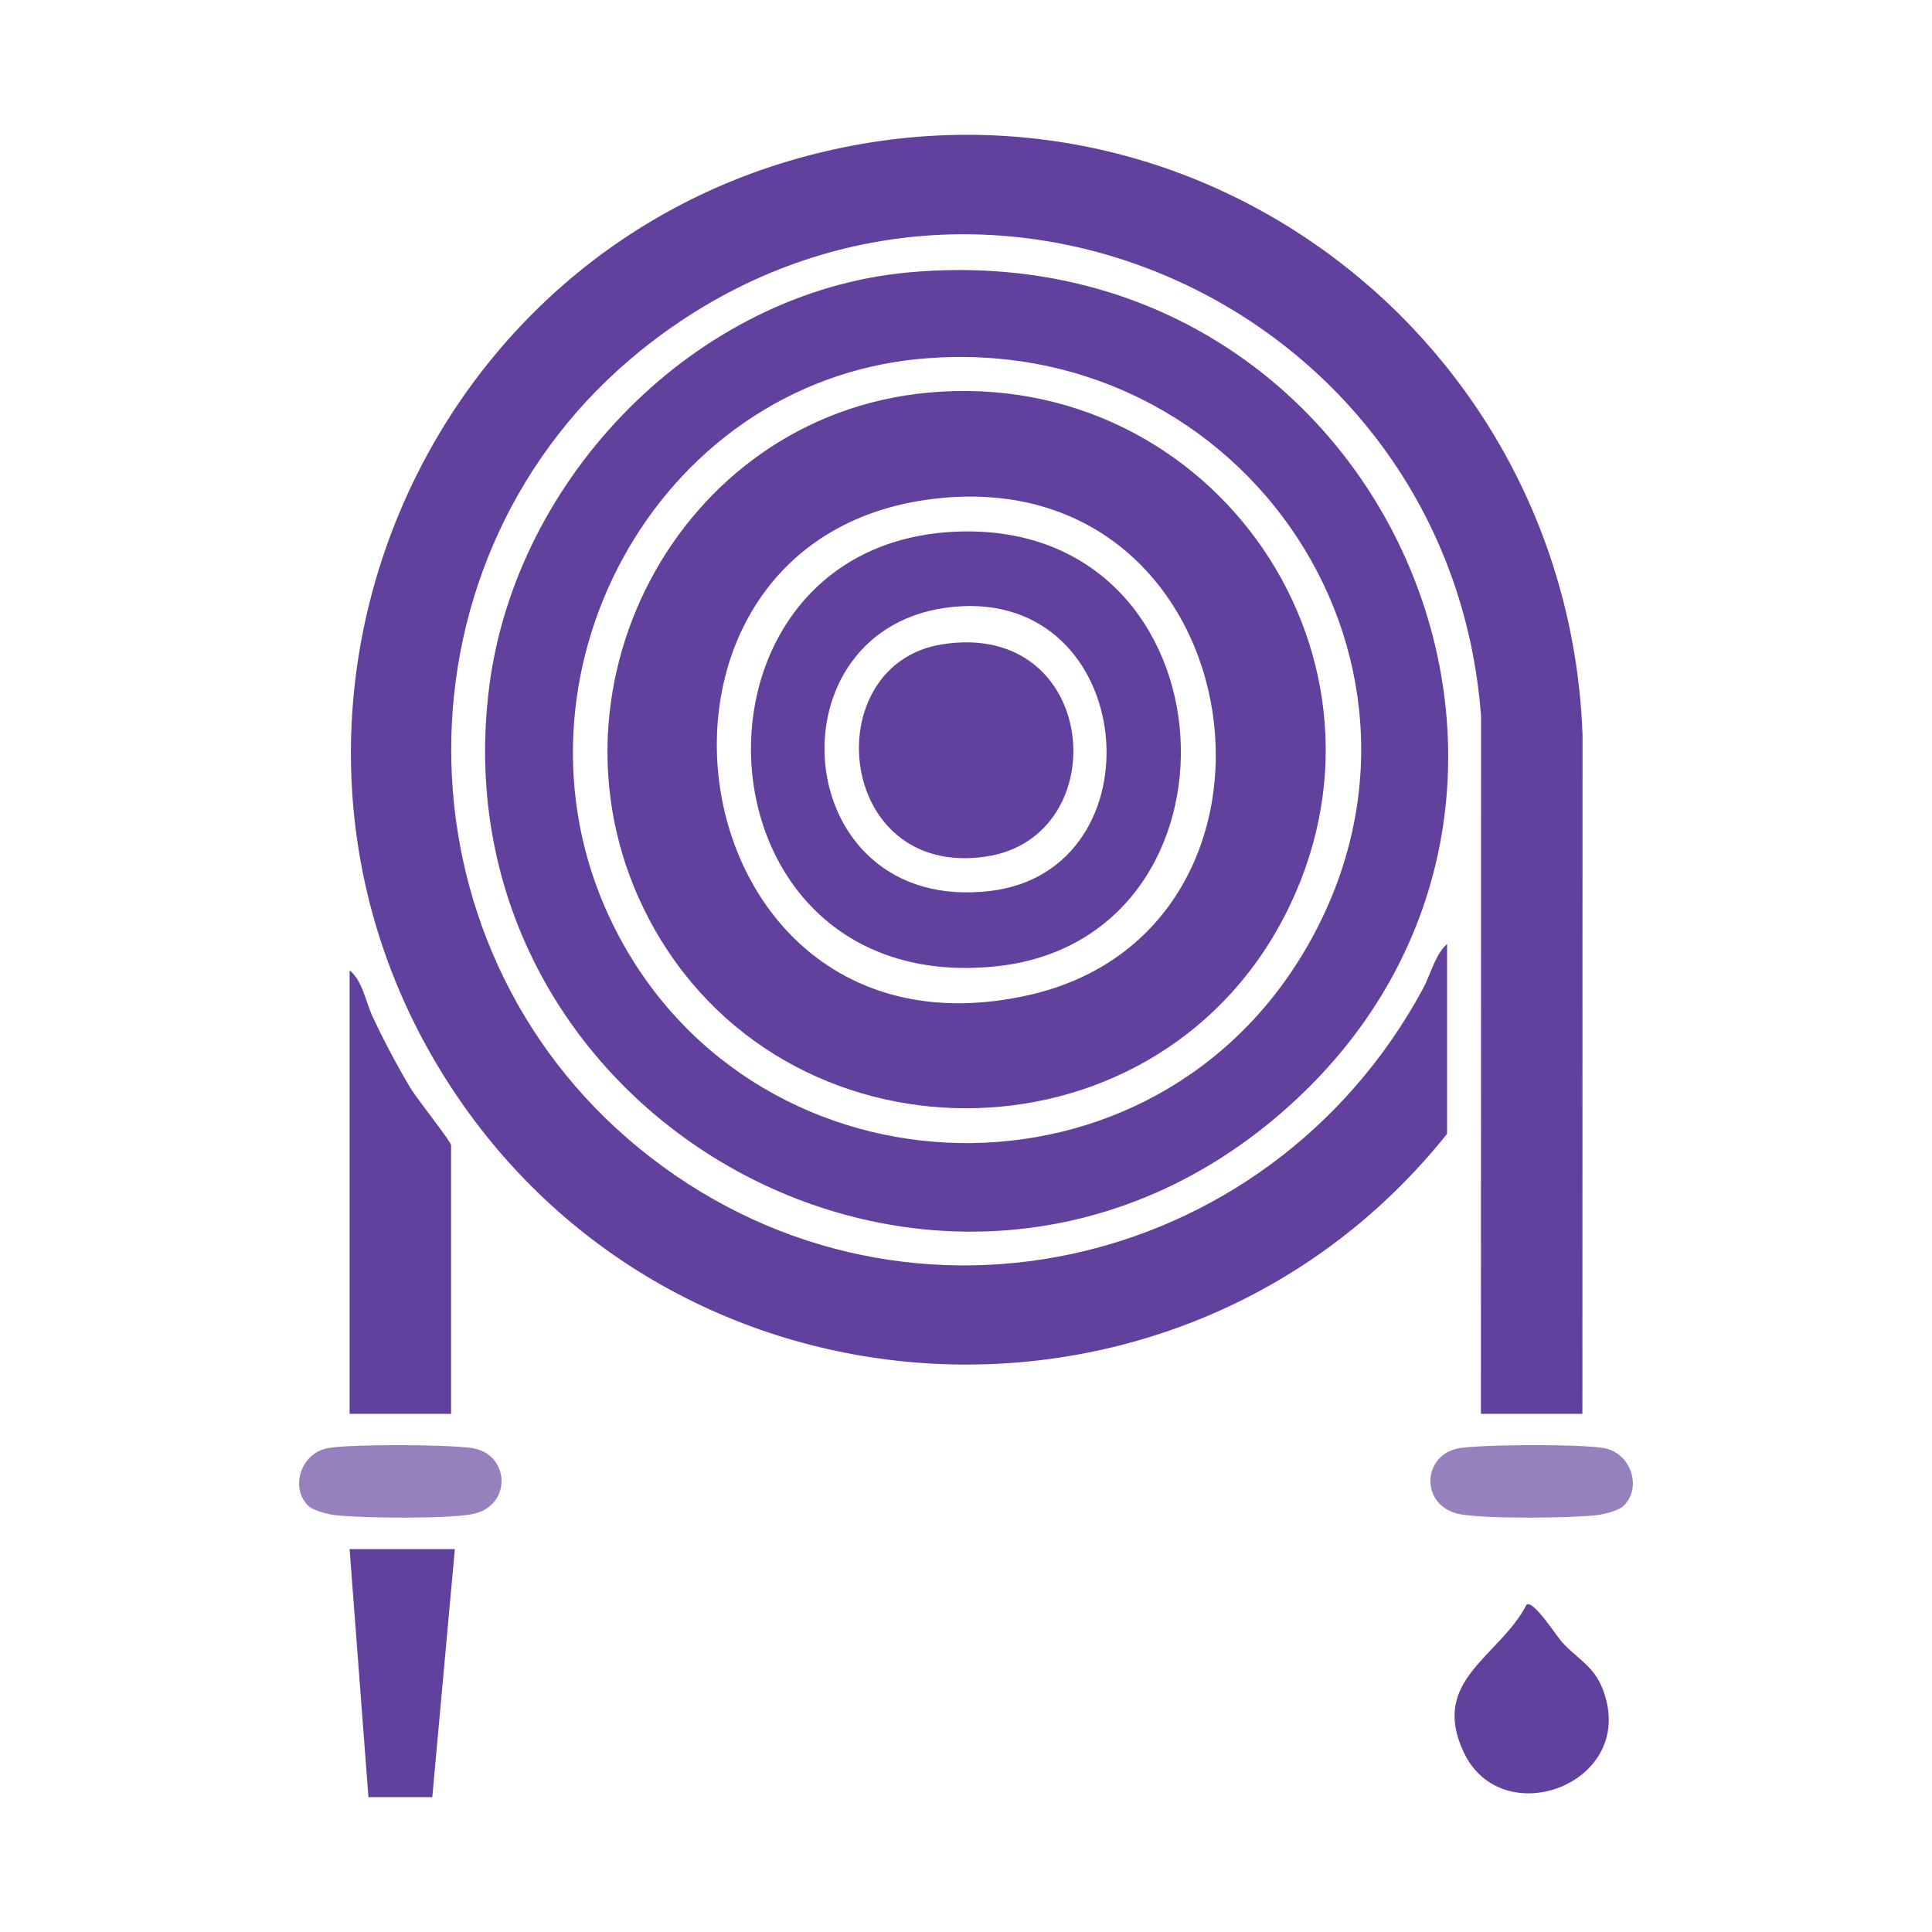
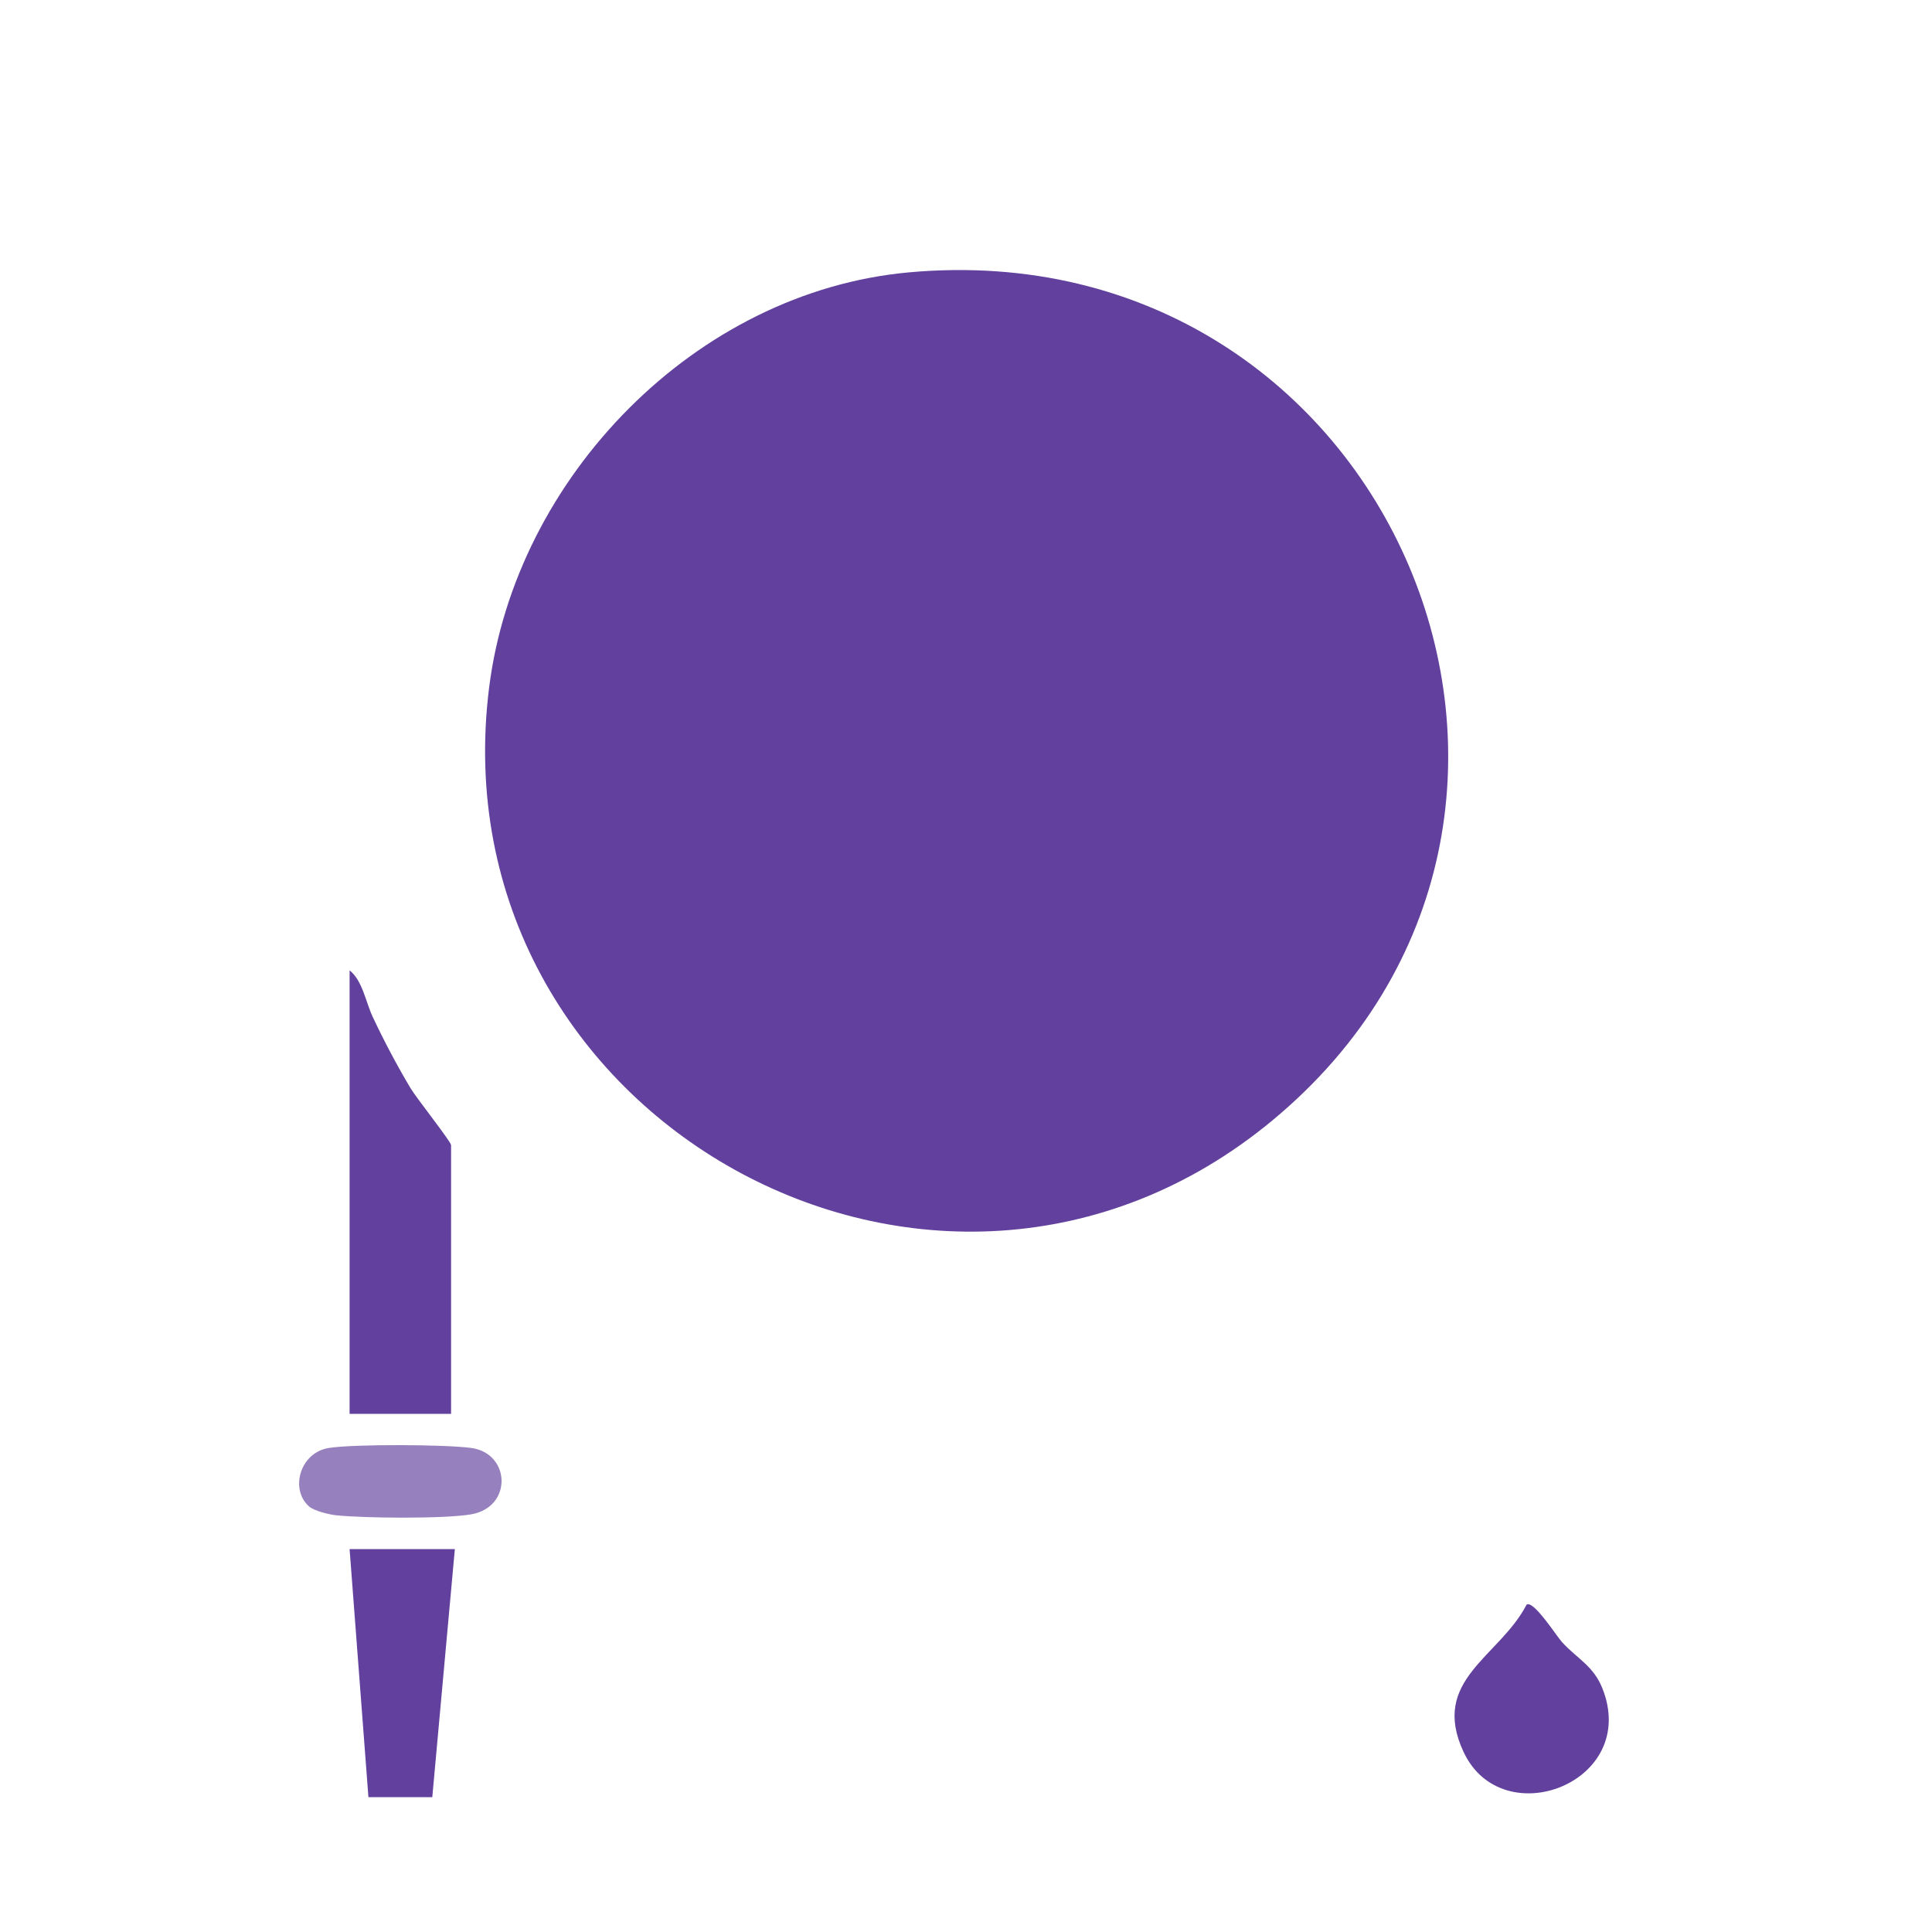
<svg xmlns="http://www.w3.org/2000/svg" id="Layer_1" version="1.1" viewBox="0 0 400 400">
  <defs>
    <style>
      .st0 {
        fill: #9780be;
      }

      .st1 {
        fill: #62409d;
      }
    </style>
  </defs>
-   <path class="st1" d="M327.62,292.72h-21.01l.03-144.38c-6.38-85.67-105.84-130.71-173.93-75.81-52.34,42.2-52.33,122.81-.33,165.25,52.98,43.25,130.04,26.32,162.18-32.98,1.68-3.1,2.55-7.17,5.04-9.35v39.3c-54.22,67.91-160.08,62.64-207-10.88-46.32-72.57-8.07-169.75,74.55-191.61,80.31-21.25,157.55,38.01,160.5,119.97l-.03,140.49Z" />
-   <path class="st1" d="M188.17,56.39c99.94-9.08,151.12,112.75,75.23,175.61-69.54,57.59-173.41-.64-162.12-89.75,5.5-43.43,42.72-81.84,86.89-85.86ZM190.51,74.29c-55.01,5.13-87.64,66.23-64.21,115.88,27.67,58.61,110.29,62.75,143.58,7.08,35.1-58.7-11.93-129.24-79.38-122.95Z" />
+   <path class="st1" d="M188.17,56.39c99.94-9.08,151.12,112.75,75.23,175.61-69.54,57.59-173.41-.64-162.12-89.75,5.5-43.43,42.72-81.84,86.89-85.86ZM190.51,74.29Z" />
  <path class="st1" d="M93.39,292.72h-21.01v-91.82c2.67,2.12,3.32,6.5,4.78,9.62,2.34,4.99,5,10.01,7.82,14.75,1.26,2.11,8.41,11.1,8.41,11.82v55.64Z" />
  <polygon class="st1" points="94.17 320.73 89.5 372.09 76.28 372.09 72.38 320.73 94.17 320.73" />
  <path class="st1" d="M316.06,332.23c1.45-1,6.17,6.48,7.37,7.79,3.14,3.42,6.48,4.87,8.34,9.56,7.7,19.48-20.71,30.3-28.74,13.17-7.01-14.96,7.39-19.63,13.03-30.52Z" />
  <path class="st0" d="M64.05,311.94c-4.08-3.45-2.04-11.23,4.1-12.17,5.26-.8,24.09-.73,29.45.02,8.14,1.14,8.55,12.3-.12,13.75-5.64.94-21.89.79-27.83.19-1.46-.15-4.55-.9-5.61-1.79Z" />
-   <path class="st0" d="M335.95,311.94c-1.06.9-4.15,1.65-5.61,1.79-5.94.6-22.19.75-27.83-.19-8.66-1.44-8.26-12.61-.12-13.75,5.36-.75,24.19-.83,29.45-.02,6.14.94,8.19,8.72,4.1,12.17Z" />
  <path class="st1" d="M192.06,81.3c59.29-5.55,101.41,55.68,73.71,108.72-27.47,52.58-104.07,52.58-131.54,0-24.09-46.12,5.79-103.85,57.83-108.72ZM195.17,103.08c-71.9,6.57-56.81,119.31,17.44,103.03,60.59-13.28,47.69-108.99-17.44-103.03Z" />
  <path class="st1" d="M198.31,110.06c58.17-2.06,62.18,84.71,7.52,90.05-63.82,6.23-67.7-87.91-7.52-90.05ZM197.49,125.63c-38.95,3.66-34.55,63.8,7.48,58.84,35.57-4.2,30.76-62.44-7.48-58.84Z" />
  <path class="st1" d="M195.13,133.39c32.55-5.08,36.08,39.99,8.95,43.96-31.2,4.57-35.09-39.89-8.95-43.96Z" />
</svg>